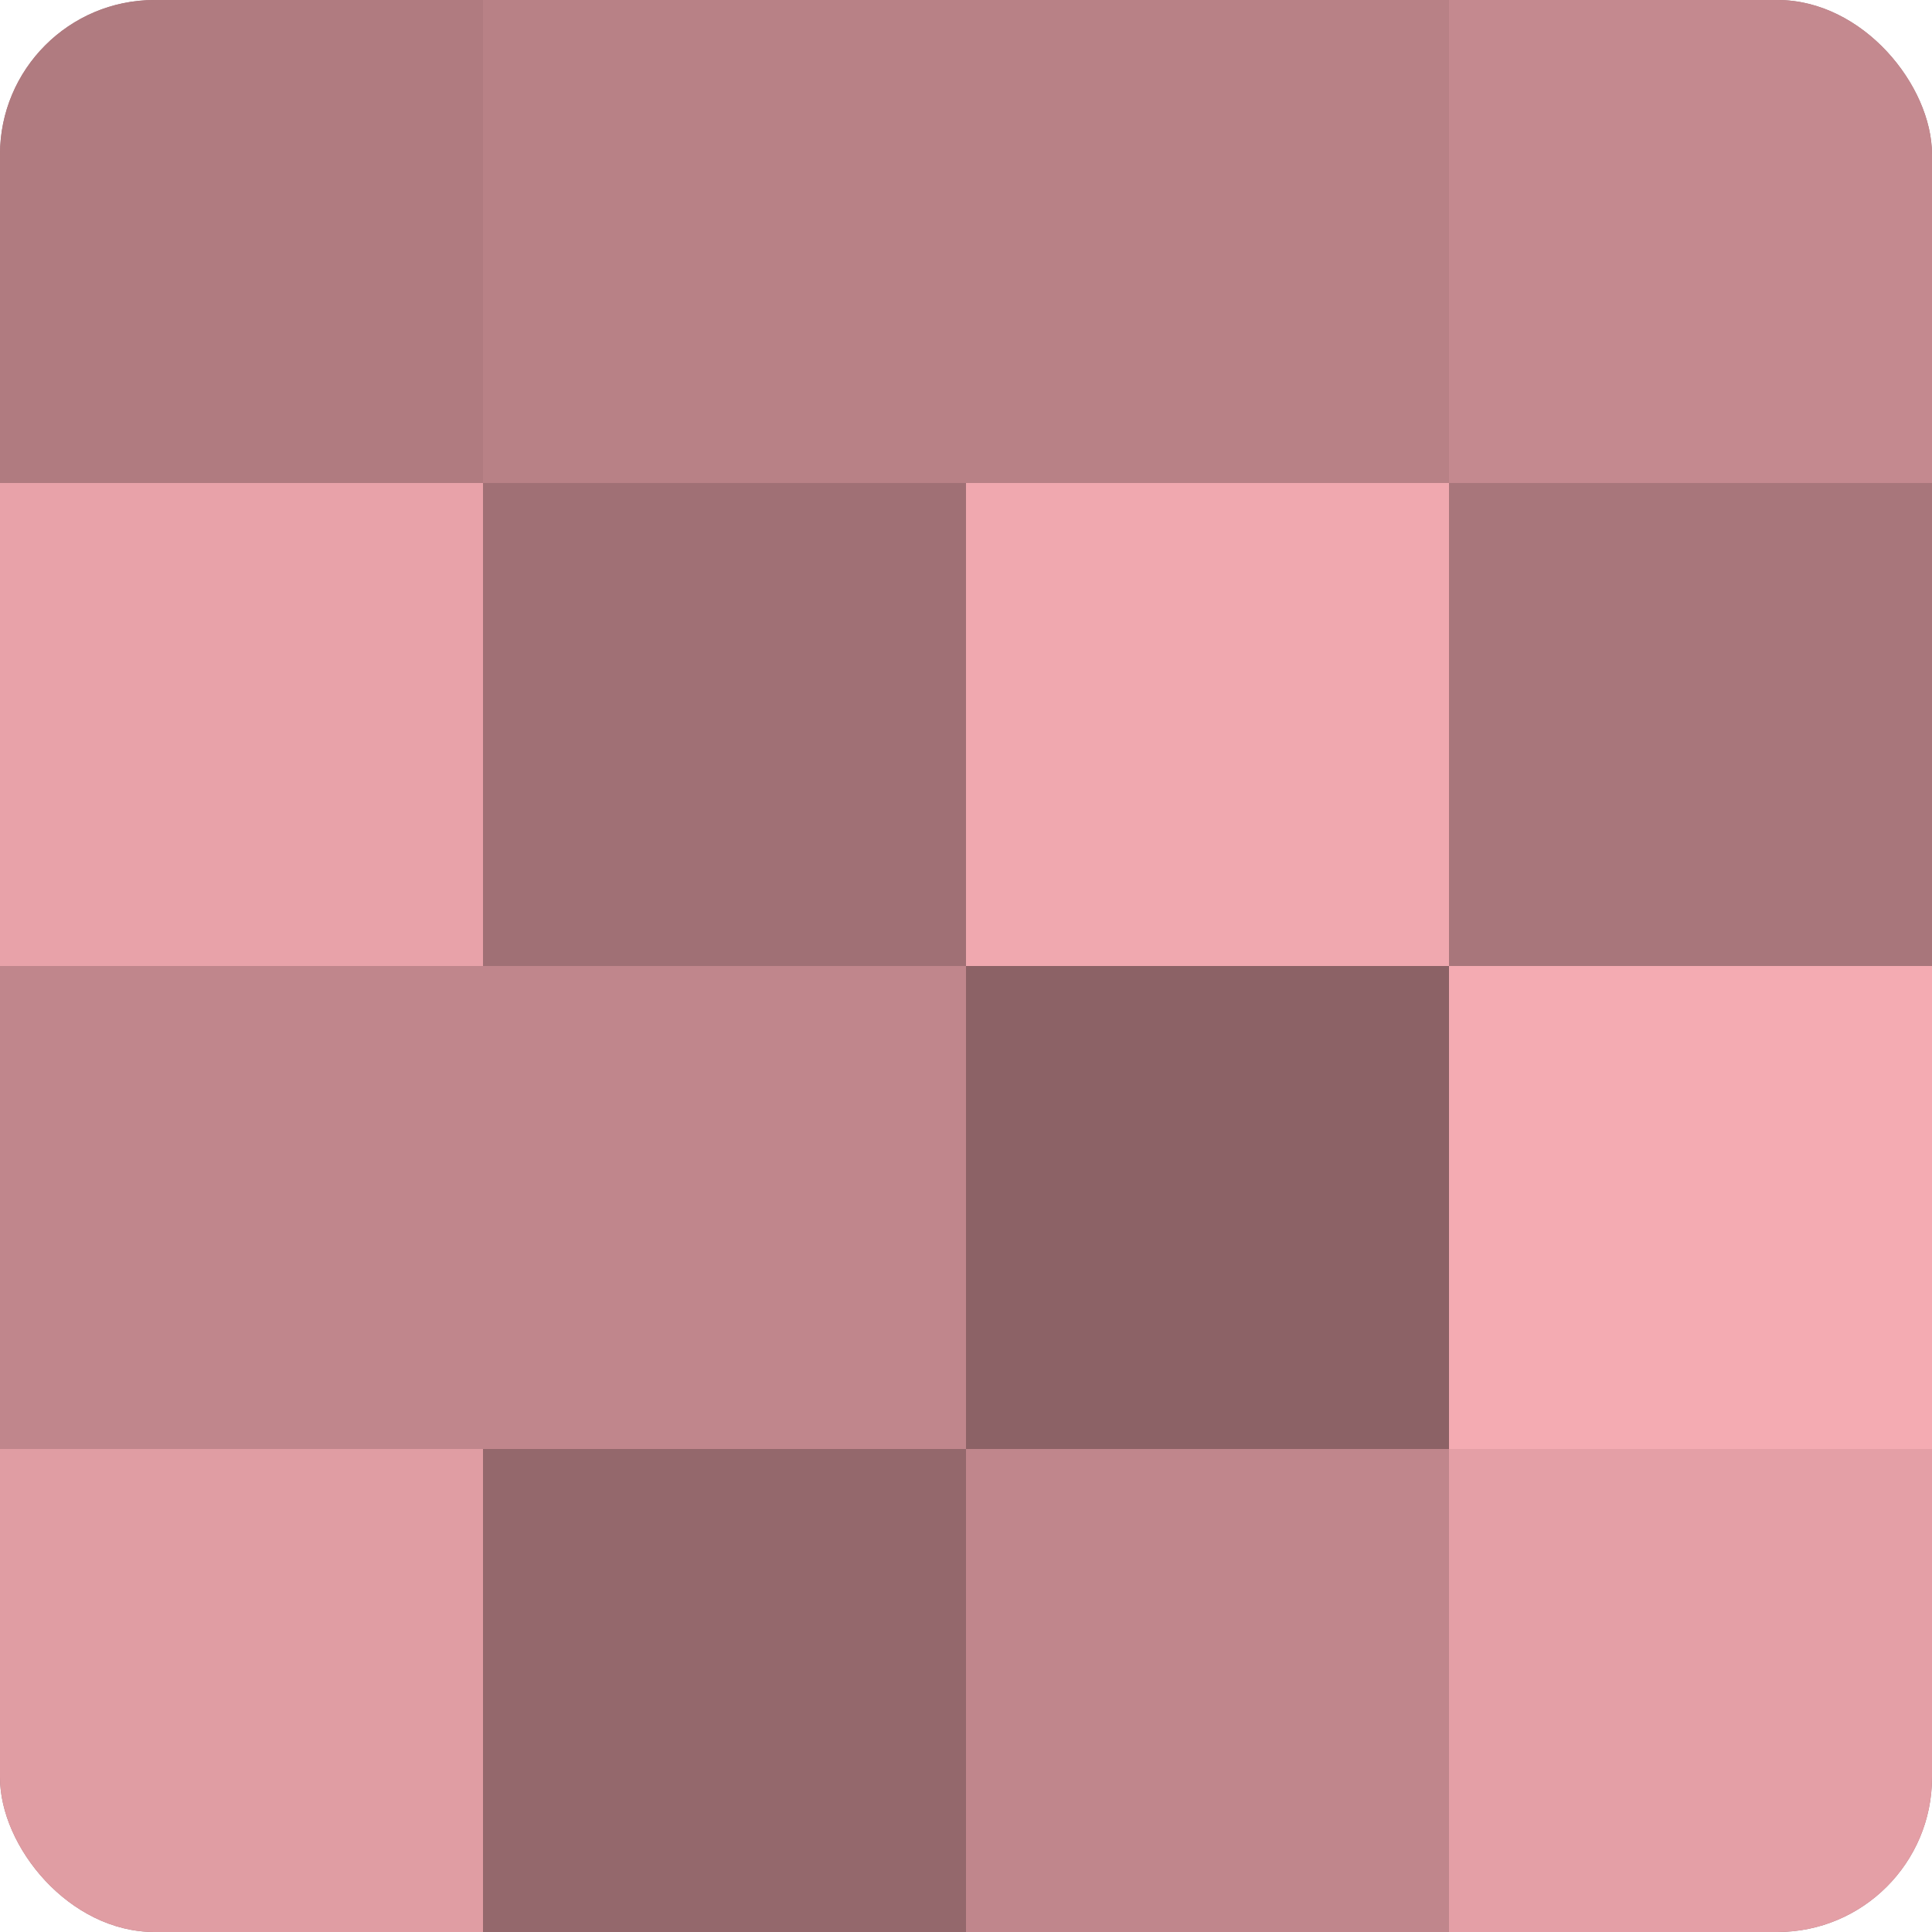
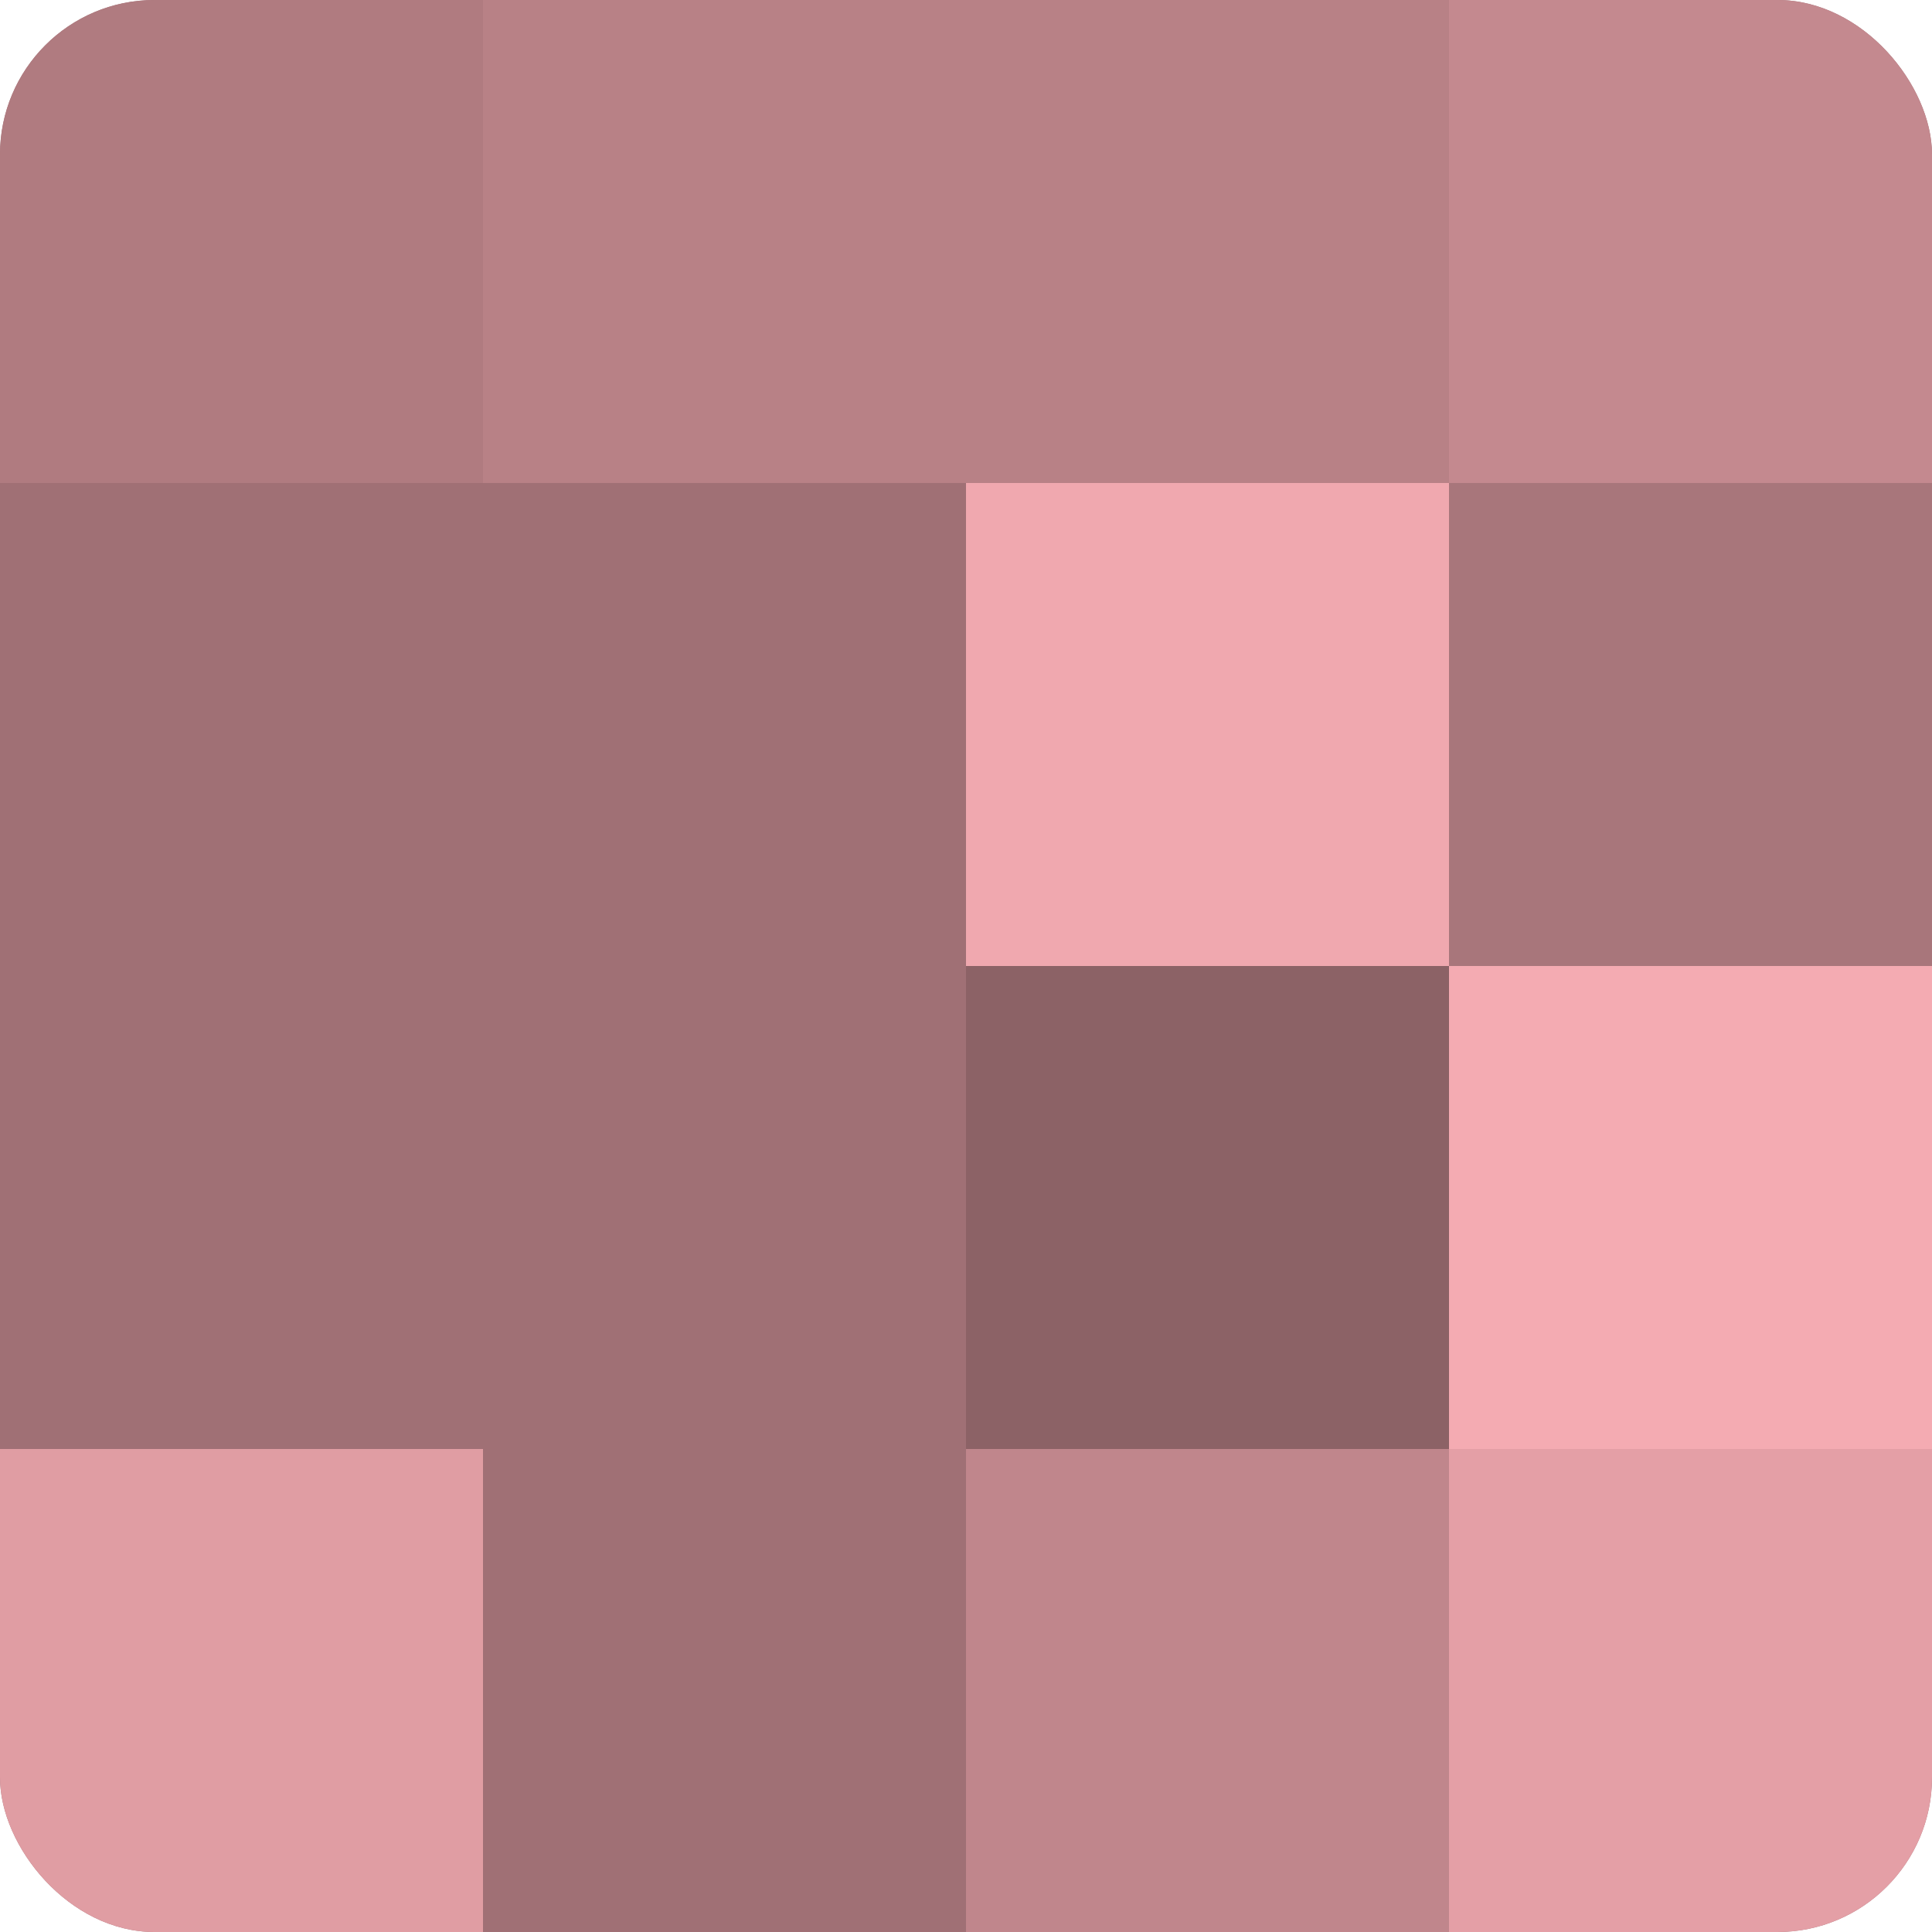
<svg xmlns="http://www.w3.org/2000/svg" width="60" height="60" viewBox="0 0 100 100" preserveAspectRatio="xMidYMid meet">
  <defs>
    <clipPath id="c" width="100" height="100">
      <rect width="100" height="100" rx="8" ry="8" />
    </clipPath>
  </defs>
  <g clip-path="url(#c)">
    <rect width="100" height="100" fill="#a07075" />
    <rect width="25" height="25" fill="#b07b80" />
-     <rect y="25" width="25" height="25" fill="#e8a2a9" />
-     <rect y="50" width="25" height="25" fill="#c0868c" />
    <rect y="75" width="25" height="25" fill="#e09da3" />
    <rect x="25" width="25" height="25" fill="#b88186" />
    <rect x="25" y="25" width="25" height="25" fill="#a07075" />
-     <rect x="25" y="50" width="25" height="25" fill="#c0868c" />
-     <rect x="25" y="75" width="25" height="25" fill="#94686c" />
    <rect x="50" width="25" height="25" fill="#b88186" />
    <rect x="50" y="25" width="25" height="25" fill="#f0a8af" />
    <rect x="50" y="50" width="25" height="25" fill="#8c6266" />
    <rect x="50" y="75" width="25" height="25" fill="#c0868c" />
    <rect x="75" width="25" height="25" fill="#c4898f" />
    <rect x="75" y="25" width="25" height="25" fill="#a8767b" />
    <rect x="75" y="50" width="25" height="25" fill="#f4abb2" />
    <rect x="75" y="75" width="25" height="25" fill="#e49fa6" />
  </g>
</svg>